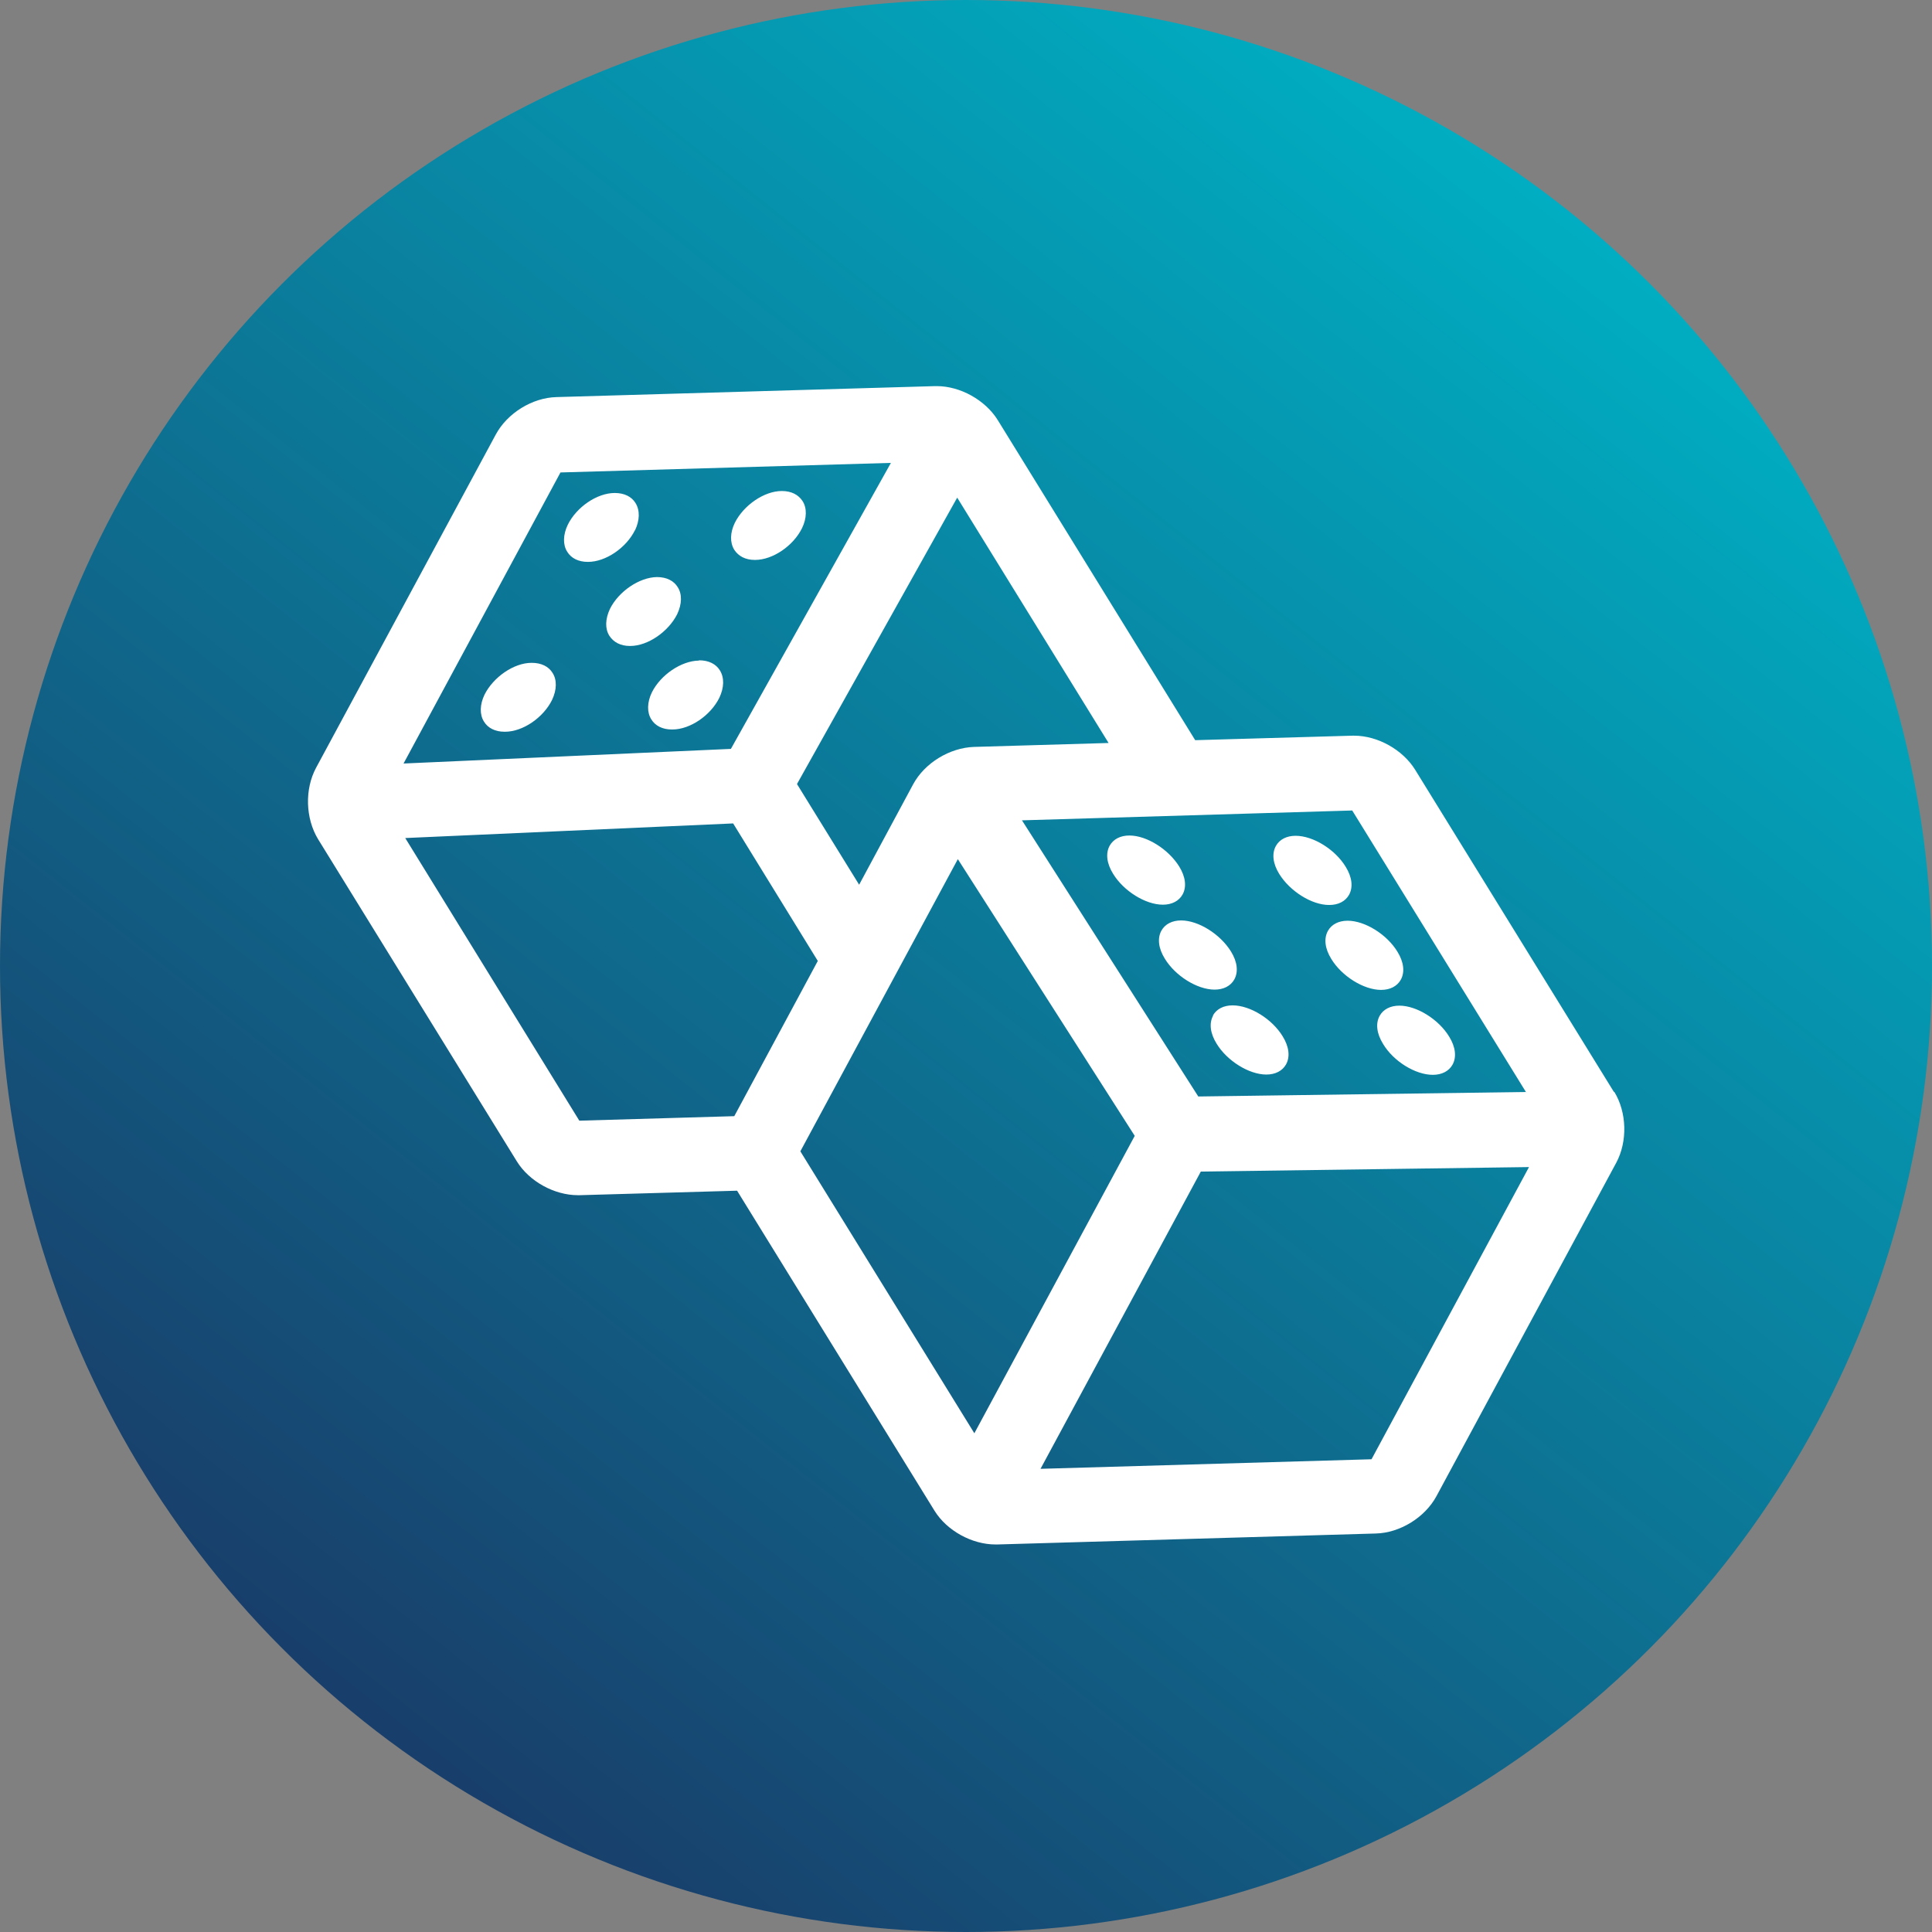
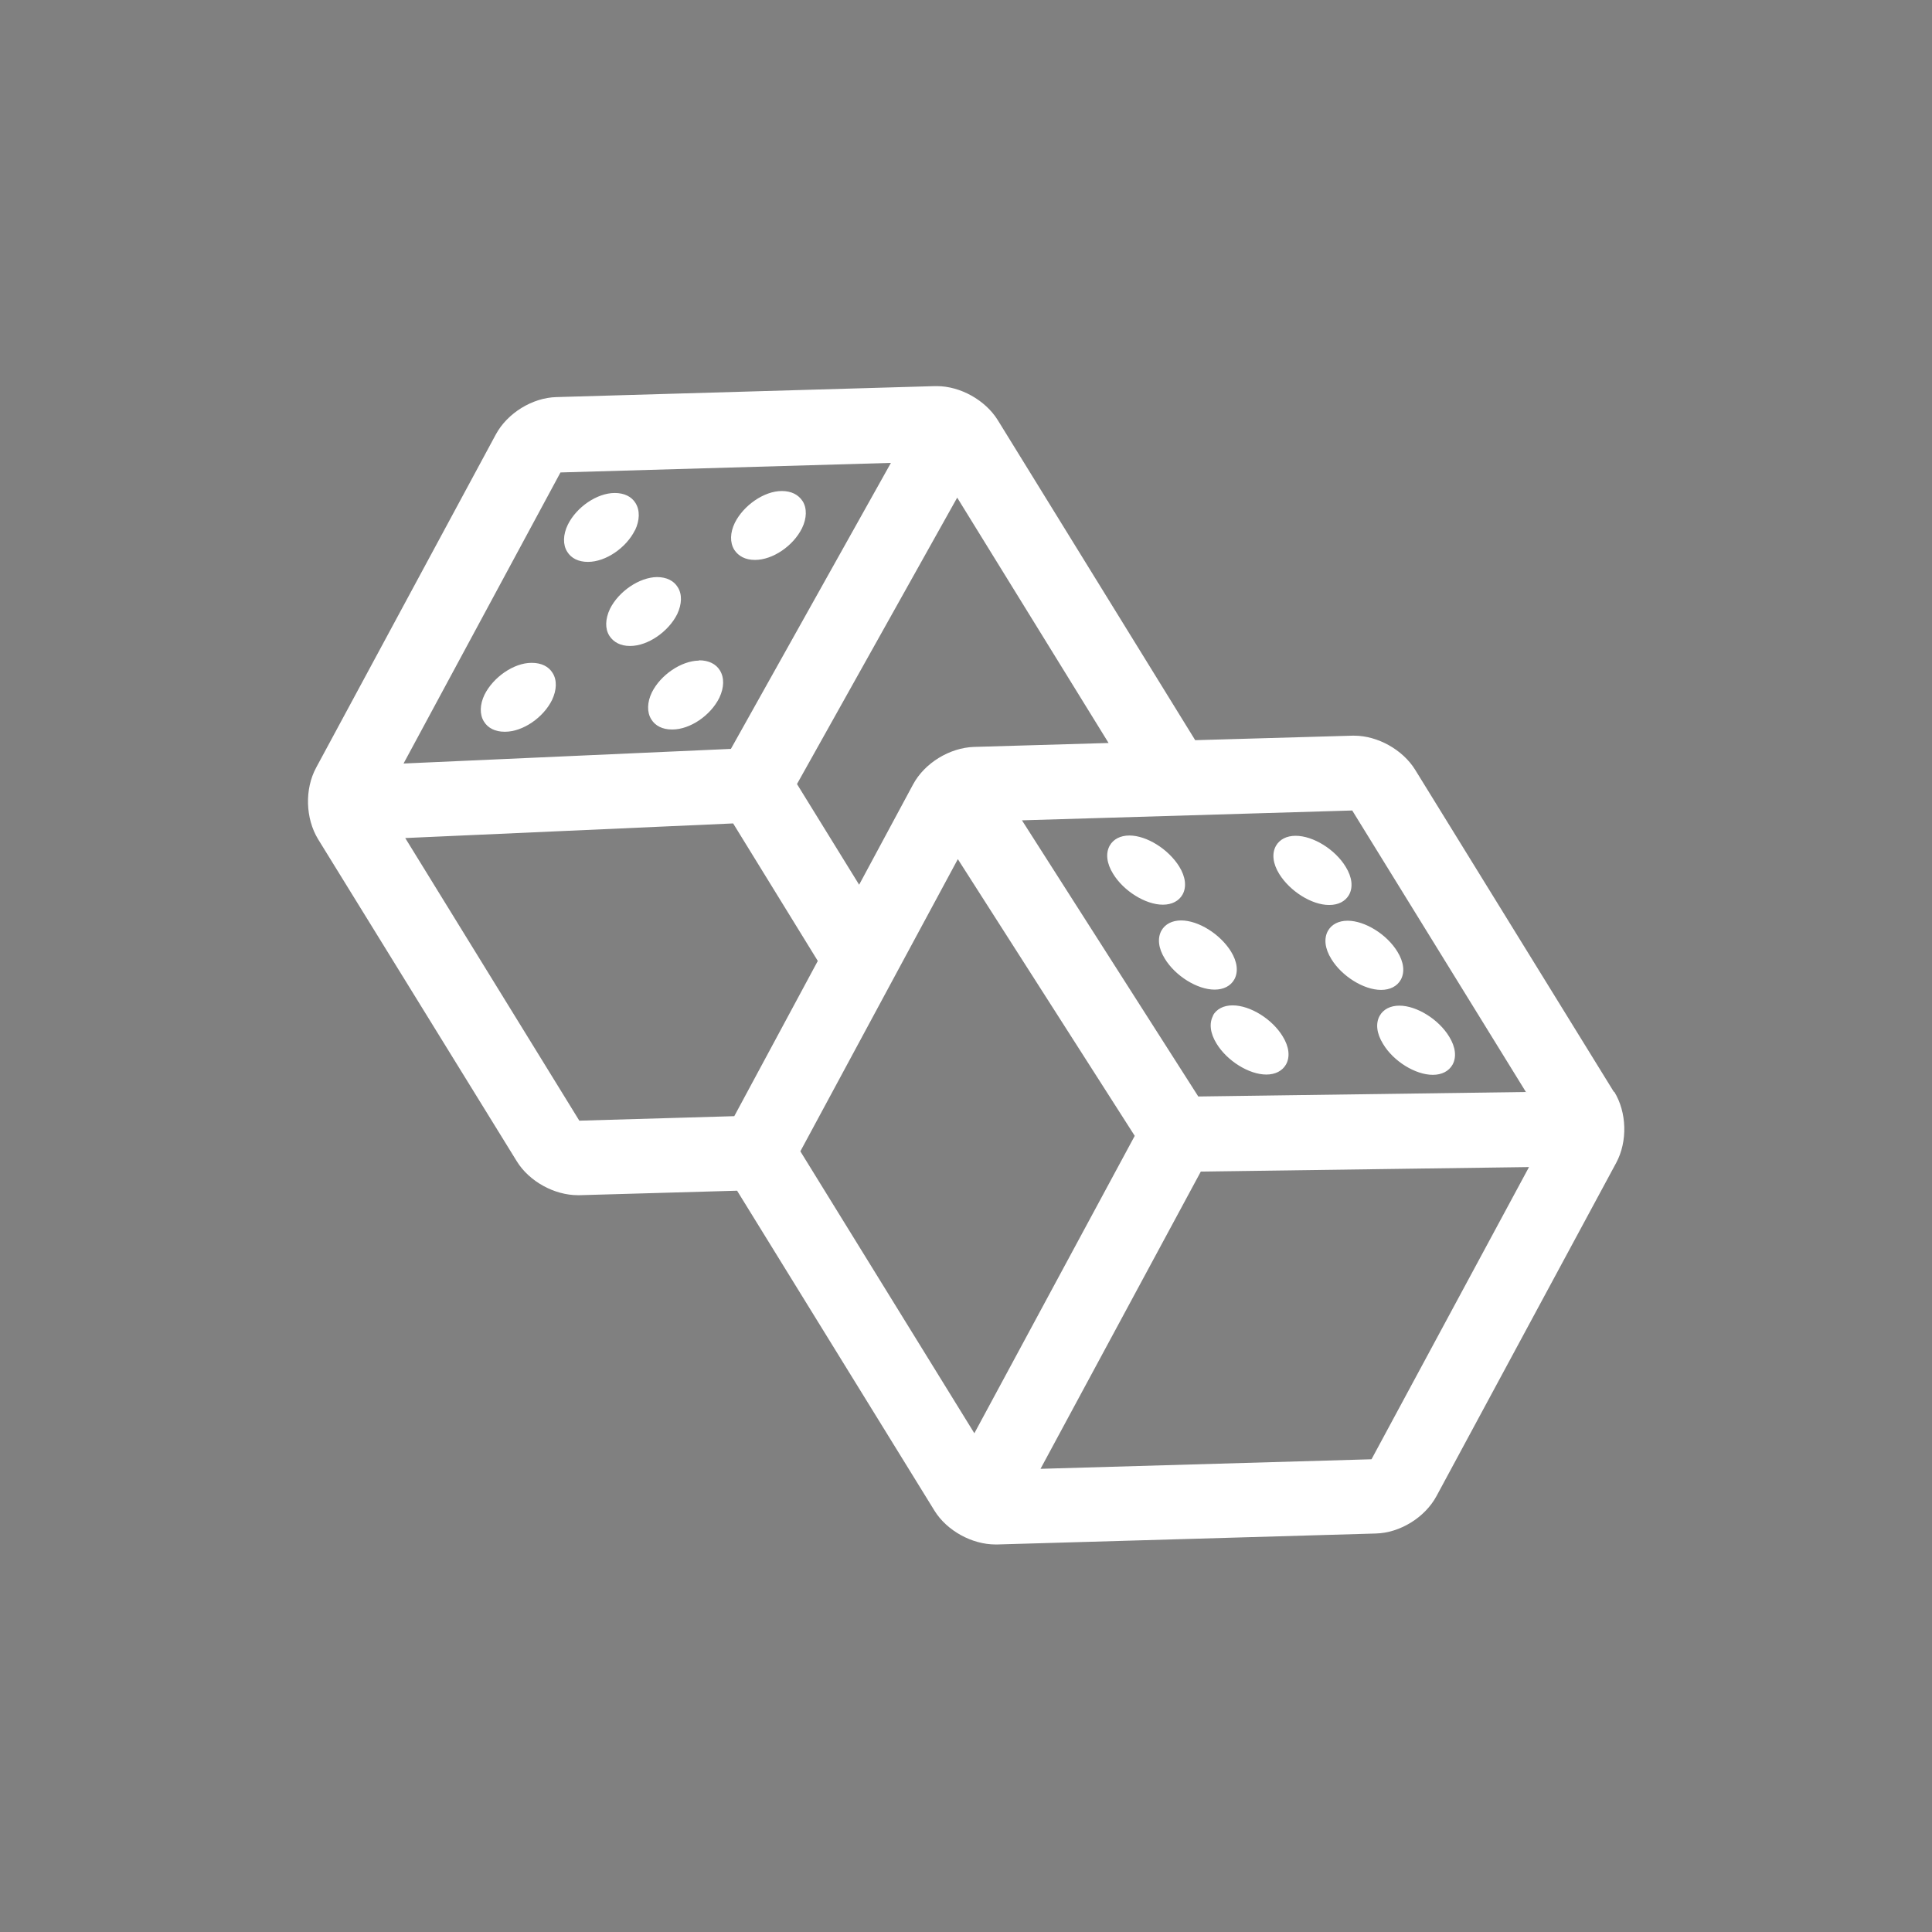
<svg xmlns="http://www.w3.org/2000/svg" id="uuid-b3447177-a2bb-42eb-a103-1fd9908c0a7d" data-name="Layer 2" viewBox="0 0 68.7 68.7" aria-hidden="true" width="68px" height="68px">
  <rect x="0" y="0" width="68.7" height="68.7" fill="#808080" stroke="none" />
  <defs>
    <linearGradient class="cerosgradient" data-cerosgradient="true" id="CerosGradient_id080b391cb" gradientUnits="userSpaceOnUse" x1="50%" y1="100%" x2="50%" y2="0%">
      <stop offset="0%" stop-color="#d1d1d1" />
      <stop offset="100%" stop-color="#d1d1d1" />
    </linearGradient>
    <style>
      .uuid-ee805c0b-5182-41f6-8fa1-deba4b1c4e0e {
        fill: #fff;
      }

      .uuid-33a255fe-f5df-4410-834f-654d3b0a6c41 {
        fill: url(#uuid-90b88eb8-fe11-4131-ab2a-d1ce2f084945);
      }
    </style>
    <linearGradient id="uuid-90b88eb8-fe11-4131-ab2a-d1ce2f084945" x1="11.73" y1="62.83" x2="56.32" y2="6.68" gradientUnits="userSpaceOnUse">
      <stop offset="0" stop-color="#193b68" />
      <stop offset="1" stop-color="#00afc3" />
    </linearGradient>
  </defs>
  <g id="uuid-84f4abcf-d536-4675-8d80-6f568aeee402" data-name="Layer 1">
    <g>
-       <circle class="uuid-33a255fe-f5df-4410-834f-654d3b0a6c41" cx="34.35" cy="34.35" r="34.35" />
      <path class="uuid-ee805c0b-5182-41f6-8fa1-deba4b1c4e0e" d="M57.39,38.83l-7.07-11.46c-.44-.71-1.33-1.21-2.17-1.21-.01,0-.05,0-.06,0l-5.59,.16-7.02-11.38c-.44-.71-1.33-1.21-2.17-1.21h-.06l-13.46,.39c-.86,.02-1.75,.57-2.16,1.33l-6.39,11.85c-.41,.76-.38,1.8,.07,2.54l7.07,11.46c.44,.71,1.33,1.2,2.17,1.2h.06l5.6-.16,7.02,11.38c.44,.71,1.33,1.2,2.17,1.2,.01,0,.05,0,.06,0l13.46-.39c.86-.02,1.75-.57,2.16-1.33l6.39-11.85c.41-.76,.38-1.8-.07-2.53Zm-9.3-10l6.17,10-11.65,.16-6.27-9.82,11.75-.35Zm-14.05-11.13l5.38,8.72-4.79,.14c-.86,.03-1.75,.57-2.16,1.33l-1.92,3.57-2.21-3.58,5.7-10.19Zm-14.11-.9l11.75-.34-5.69,10.17-11.64,.52,5.58-10.35Zm6.18,22.89l-5.51,.16-6.19-10.05,11.66-.52,3.01,4.89-2.97,5.52Zm8.54,11.28l-6.19-10.03,5.6-10.39,6.29,9.84-5.7,10.57Zm14.12,.92l-11.77,.34,5.7-10.57,11.67-.16-5.6,10.39ZM18.9,23.57c-.63,0-1.36,.51-1.67,1.13-.17,.35-.18,.71-.02,.96,.14,.23,.4,.36,.73,.36h.02c.63,0,1.36-.5,1.67-1.13,.17-.36,.18-.71,.02-.96-.14-.23-.4-.36-.74-.36Zm5.95-.08c-.63,.01-1.36,.51-1.67,1.13-.17,.35-.18,.71-.02,.96,.14,.23,.4,.36,.73,.36h.02c.63,0,1.36-.5,1.67-1.13,.17-.36,.18-.71,.02-.97-.14-.23-.4-.36-.74-.36Zm1.99-3.58h.01c.63,0,1.36-.5,1.67-1.13,.17-.35,.18-.71,.02-.96-.15-.23-.4-.36-.74-.36-.63,0-1.36,.51-1.67,1.13-.17,.35-.18,.7-.02,.96,.15,.23,.4,.36,.73,.36Zm-4.26-1.05c.17-.36,.18-.71,.02-.97-.14-.23-.4-.36-.74-.36-.63,0-1.36,.5-1.67,1.13-.17,.35-.18,.71-.02,.96,.14,.23,.4,.36,.73,.36h.01c.63,0,1.36-.5,1.67-1.13Zm1.5,2.98c.17-.36,.18-.71,.02-.96-.14-.23-.4-.36-.74-.36-.63,.01-1.36,.51-1.67,1.13-.17,.36-.18,.71-.02,.96,.15,.23,.4,.36,.73,.36h.01c.63,0,1.36-.51,1.67-1.13Zm24.98,14.28c-.15,.27-.11,.63,.12,1,.37,.62,1.15,1.1,1.77,1.1h0c.32,0,.57-.13,.7-.36,.15-.27,.11-.63-.12-1-.37-.61-1.15-1.1-1.77-1.1-.32,0-.57,.13-.7,.36Zm-1.84-3.02c-.15,.27-.11,.63,.12,1,.37,.61,1.15,1.1,1.77,1.1h0c.32,0,.57-.13,.7-.36,.15-.27,.11-.63-.12-1-.37-.61-1.15-1.1-1.77-1.1-.32,0-.57,.13-.7,.36Zm.05-.92h0c.32,0,.57-.13,.7-.36,.15-.27,.11-.63-.12-1-.37-.61-1.15-1.1-1.78-1.1-.32,0-.57,.13-.7,.36-.15,.27-.11,.63,.12,1,.38,.61,1.15,1.1,1.77,1.1Zm-7.69-1.11c.37,.61,1.15,1.1,1.77,1.1h0c.32,0,.57-.13,.7-.36,.15-.27,.11-.63-.12-1-.38-.61-1.15-1.1-1.77-1.1-.32,0-.57,.13-.7,.36-.15,.27-.11,.63,.12,1Zm3.56,5.04c-.15,.27-.11,.63,.12,1,.37,.61,1.15,1.1,1.77,1.1h0c.32,0,.57-.13,.7-.36,.15-.27,.11-.63-.12-1-.37-.61-1.15-1.1-1.78-1.1-.32,0-.57,.13-.7,.36Zm-1.84-3.02c-.15,.27-.11,.63,.12,1,.37,.61,1.15,1.1,1.77,1.1h0c.32,0,.57-.13,.7-.36,.15-.27,.11-.63-.12-1-.38-.61-1.15-1.1-1.77-1.1-.32,0-.57,.13-.7,.36Z" />
    </g>
  </g>
</svg>